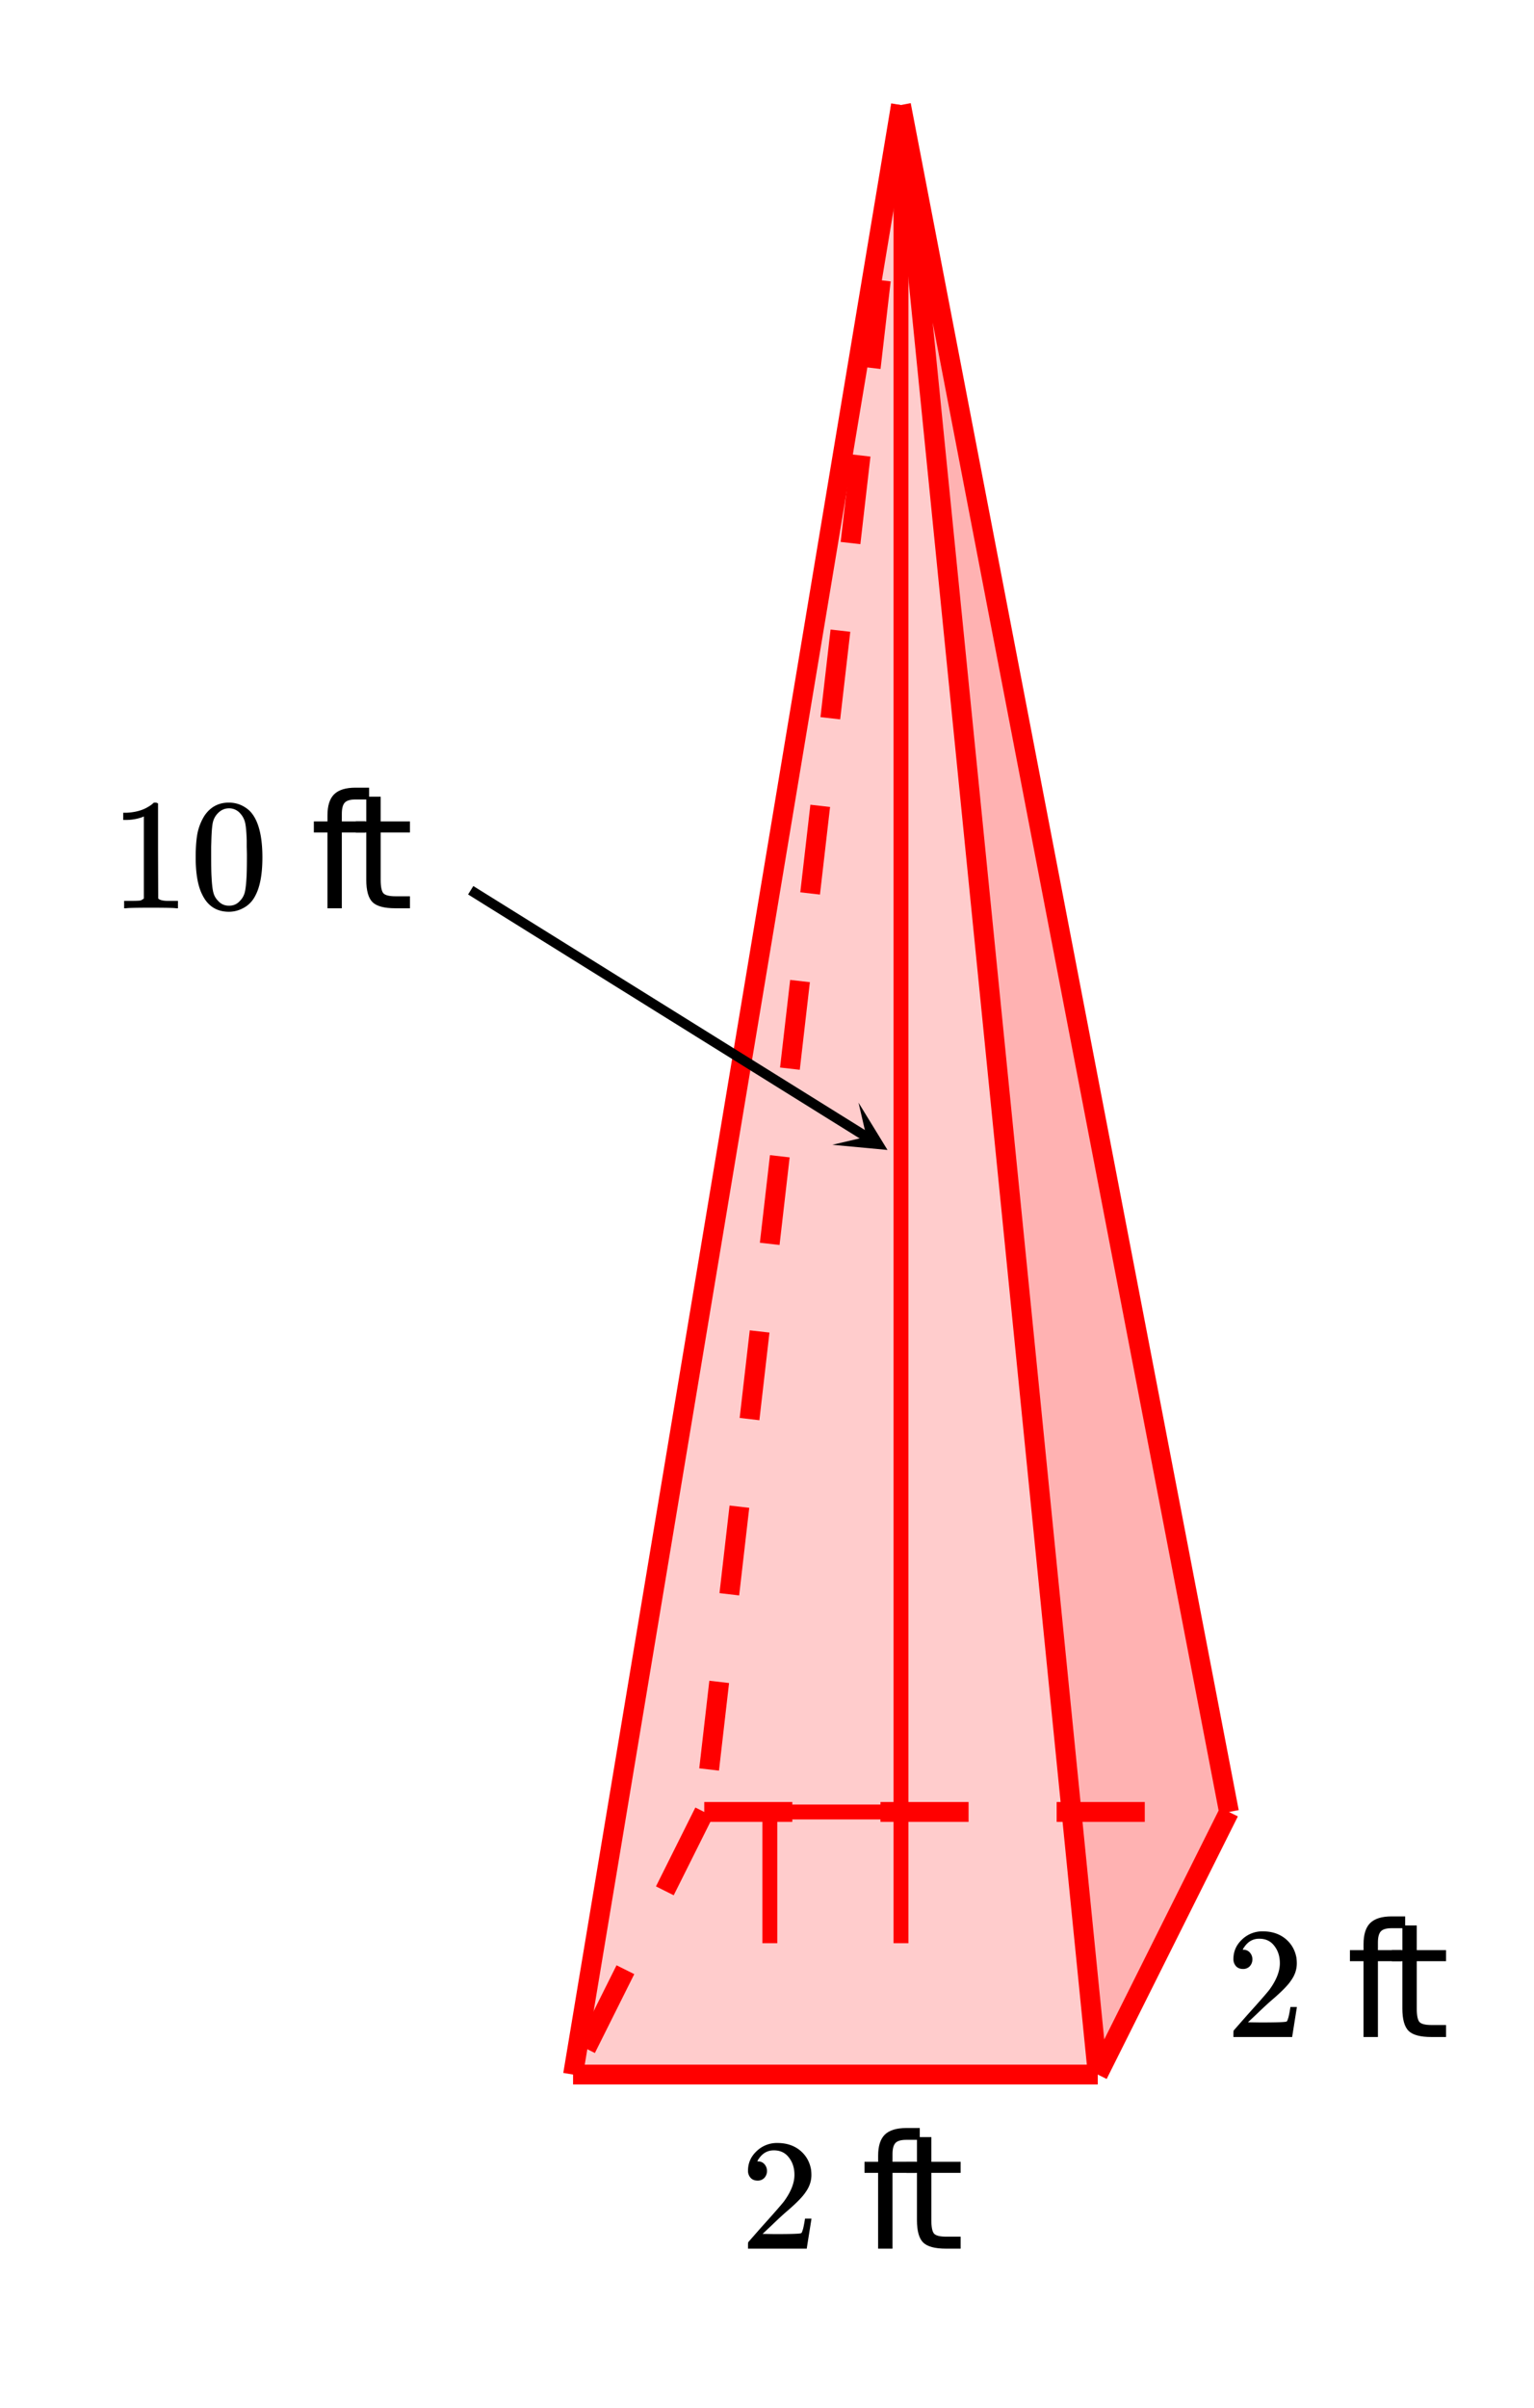
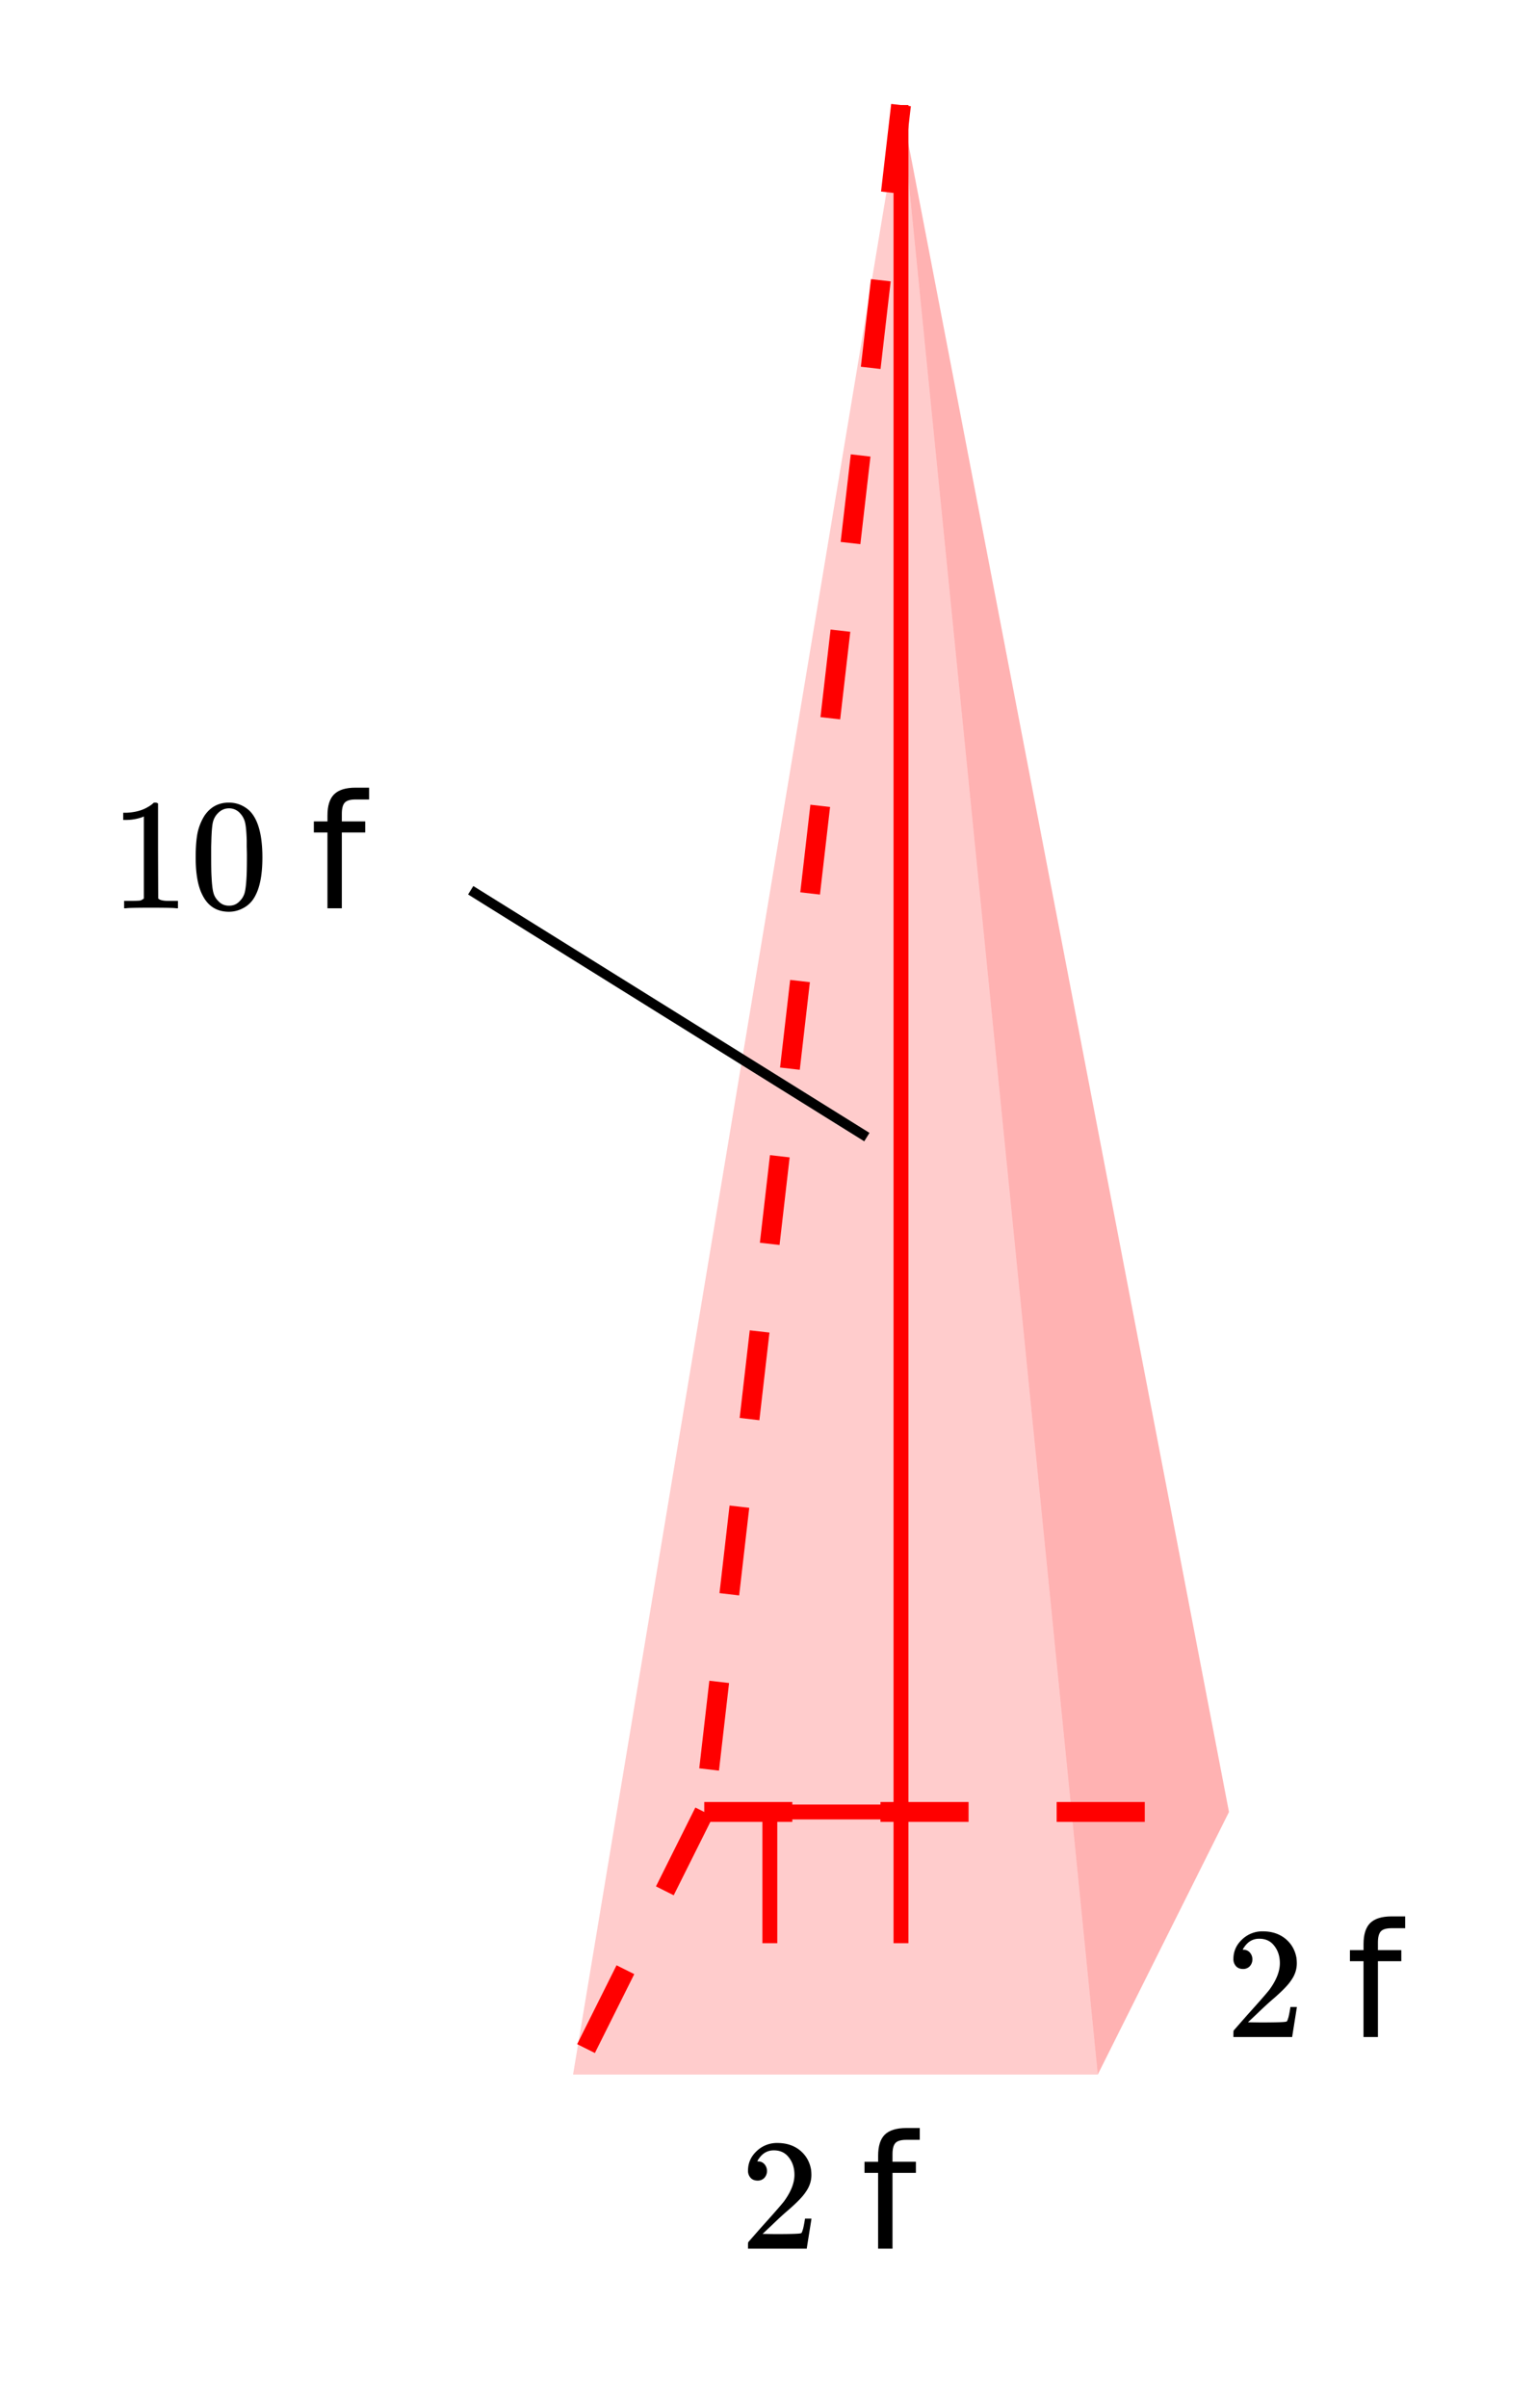
<svg xmlns="http://www.w3.org/2000/svg" xmlns:xlink="http://www.w3.org/1999/xlink" width="173.44" height="272" viewBox="0 0 130.08 204">
  <defs>
    <symbol overflow="visible" id="d">
      <path d="M1.484-5.766c-.25 0-.449-.078-.593-.234a.872.872 0 0 1-.22-.61c0-.644.243-1.195.735-1.656a2.472 2.472 0 0 1 1.75-.687c.77 0 1.41.21 1.922.625.508.418.82.96.938 1.625.02.168.03.32.03.453 0 .523-.163 1.008-.484 1.453-.25.387-.757.906-1.515 1.563-.324.273-.774.683-1.344 1.234l-.797.75 1.032.016c1.406 0 2.148-.024 2.234-.079.039 0 .086-.093.14-.28.04-.095.102-.395.188-.907v-.047h.547v.047l-.39 2.453V0H.671v-.25c0-.188.008-.29.031-.313.008-.007.383-.437 1.125-1.28.977-1.083 1.61-1.802 1.89-2.157.595-.813.891-1.563.891-2.25 0-.582-.156-1.07-.468-1.469-.305-.406-.73-.61-1.282-.61-.523 0-.945.235-1.265.704a2.146 2.146 0 0 0-.094.14.373.373 0 0 0-.031.094h.062a.68.68 0 0 1 .547.25.843.843 0 0 1 .203.563.853.853 0 0 1-.219.578.76.76 0 0 1-.578.234zm0 0" />
    </symbol>
    <symbol overflow="visible" id="h">
      <path d="M5.594 0c-.149-.031-.86-.047-2.14-.047-1.25 0-1.954.016-2.11.047h-.157v-.625h.344c.52 0 .86-.008 1.016-.031.07-.008.176-.067.312-.172v-6.953a.31.31 0 0 0-.093.047 4.134 4.134 0 0 1-1.391.25h-.266v-.61h.266c.75-.031 1.375-.203 1.875-.515.164-.094.305-.196.422-.313.02-.02.07-.031.156-.031a.36.36 0 0 1 .235.078v4.016l.015 4.03c.133.138.426.204.875.204h.797V0zm0 0" />
    </symbol>
    <symbol overflow="visible" id="i">
      <path d="M1.297-7.875c.5-.719 1.18-1.078 2.047-1.078.656 0 1.234.226 1.734.672.238.23.442.531.61.906.332.75.5 1.773.5 3.063 0 1.398-.196 2.464-.579 3.203-.25.511-.62.886-1.109 1.125a2.534 2.534 0 0 1-1.14.28c-1.032 0-1.782-.468-2.25-1.405C.722-1.848.53-2.914.53-4.313c0-.832.051-1.519.156-2.062.114-.54.317-1.04.61-1.5zm3.016-.156a1.24 1.24 0 0 0-.954-.438c-.375 0-.699.149-.968.438-.2.21-.336.465-.407.765-.062.293-.105.797-.125 1.516 0 .063-.007.242-.015.531v.735c0 .867.008 1.468.031 1.812.031.625.082 1.074.156 1.344.07.273.207.508.406.703.239.273.547.406.922.406s.68-.133.922-.406c.196-.195.332-.43.407-.703.07-.27.125-.719.156-1.344.02-.344.031-.945.031-1.812 0-.196-.008-.442-.016-.735v-.531c-.023-.719-.07-1.223-.14-1.516-.074-.3-.211-.554-.407-.765zm0 0" />
    </symbol>
    <symbol overflow="visible" id="f">
      <path d="M5-10.219v1H3.844c-.438 0-.742.09-.906.266-.168.18-.25.496-.25.953v.64h1.984v.938H2.688V0h-1.22v-6.422H.314v-.937h1.156v-.516c0-.813.187-1.406.562-1.781.383-.375.989-.563 1.813-.563zm0 0" />
    </symbol>
    <symbol overflow="visible" id="g">
-       <path d="M2.469-9.453v2.094h2.484v.937H2.47v4c0 .594.078.98.234 1.156.164.168.504.25 1.016.25h1.234V0H3.72C2.78 0 2.133-.172 1.78-.516c-.355-.351-.531-.988-.531-1.906v-4H.36v-.937h.89v-2.094zm0 0" />
-     </symbol>
+       </symbol>
    <clipPath id="a">
      <path d="M0 0h130v203.965H0zm0 0" />
    </clipPath>
    <clipPath id="b">
-       <path d="M70 93h6v5h-6zm0 0" />
-     </clipPath>
+       </clipPath>
    <clipPath id="c">
      <path d="M72.8 93.422l4.013 2.5-2.5 4.016-4.012-2.5zm0 0" />
    </clipPath>
  </defs>
  <g clip-path="url(#a)" fill="#fff">
    <path d="M0 0h130v203.965H0zm0 0" />
    <path d="M0 0h130v203.219H0zm0 0" />
  </g>
-   <path d="M76.402 8.898l27.813 144.622-11.125 22.246zm0 0" fill="red" fill-opacity=".302" />
+   <path d="M76.402 8.898l27.813 144.622-11.125 22.246m0 0" fill="red" fill-opacity=".302" />
  <path d="M48.594 175.766H93.09L76.402 8.898zm0 0" fill="red" fill-opacity=".2" />
  <path d="M77.238 8.996l-.855 7.422-1.672-.191.86-7.422m-.044 15.035l-.859 7.422L73 31.07l.855-7.422m-.043 15.036l-.855 7.421-1.672-.19.86-7.423m-.043 15.035l-.856 7.422-1.672-.191.856-7.422m-.043 15.035l-.856 7.422-1.668-.191.856-7.422m-.043 15.035l-.856 7.422-1.672-.192.856-7.422M66.96 98.06l-.856 7.421-1.668-.19.856-7.423m-.043 15.035l-.855 7.426-1.672-.195.855-7.422m-.043 15.039l-.855 7.422-1.668-.195.855-7.422m-.043 15.039l-.855 7.422-1.672-.196.855-7.422M60.469 153.895l-3.34 6.683-1.504-.754 3.34-6.683m-5.18 14.117l-3.34 6.683-1.504-.75 3.34-6.683" fill="red" />
  <path d="M59.719 152.676h7.468v1.683H59.72m14.941-1.683h7.473v1.683H74.66m14.942-1.683h7.472v1.683h-7.472" fill="red" />
-   <path d="M76.402 8.898L93.09 175.766M76.402 8.898l27.813 144.621M76.402 8.898L48.594 175.766M48.594 175.766H93.09M93.09 175.766l11.125-22.247" fill="none" stroke-width="1.681" stroke="red" />
  <path d="M76.402 164.64V8.899M76.402 153.52h-11.12M65.281 153.52v11.12" fill="none" stroke-width="1.261" stroke="red" />
  <path d="M39.914 75.426L73.508 96.34" fill="none" stroke-width=".841" stroke="#000" />
  <g clip-path="url(#b)">
    <g clip-path="url(#c)">
      <path d="M72.8 93.422l2.458 4.008-4.68-.438 2.895-.676zm0 0" />
    </g>
  </g>
  <use xlink:href="#d" x="103.921" y="172.586" />
  <use xlink:href="#e" x="110.645" y="172.586" />
  <use xlink:href="#f" x="114.156" y="172.586" />
  <use xlink:href="#g" x="117.668" y="172.586" />
  <use xlink:href="#d" x="62.759" y="190.517" />
  <use xlink:href="#e" x="69.483" y="190.517" />
  <use xlink:href="#f" x="72.994" y="190.517" />
  <use xlink:href="#g" x="76.506" y="190.517" />
  <use xlink:href="#h" x="9.339" y="76.954" />
  <use xlink:href="#i" x="16.063" y="76.954" />
  <use xlink:href="#e" x="22.787" y="76.954" />
  <use xlink:href="#f" x="26.299" y="76.954" />
  <use xlink:href="#g" x="29.81" y="76.954" />
</svg>